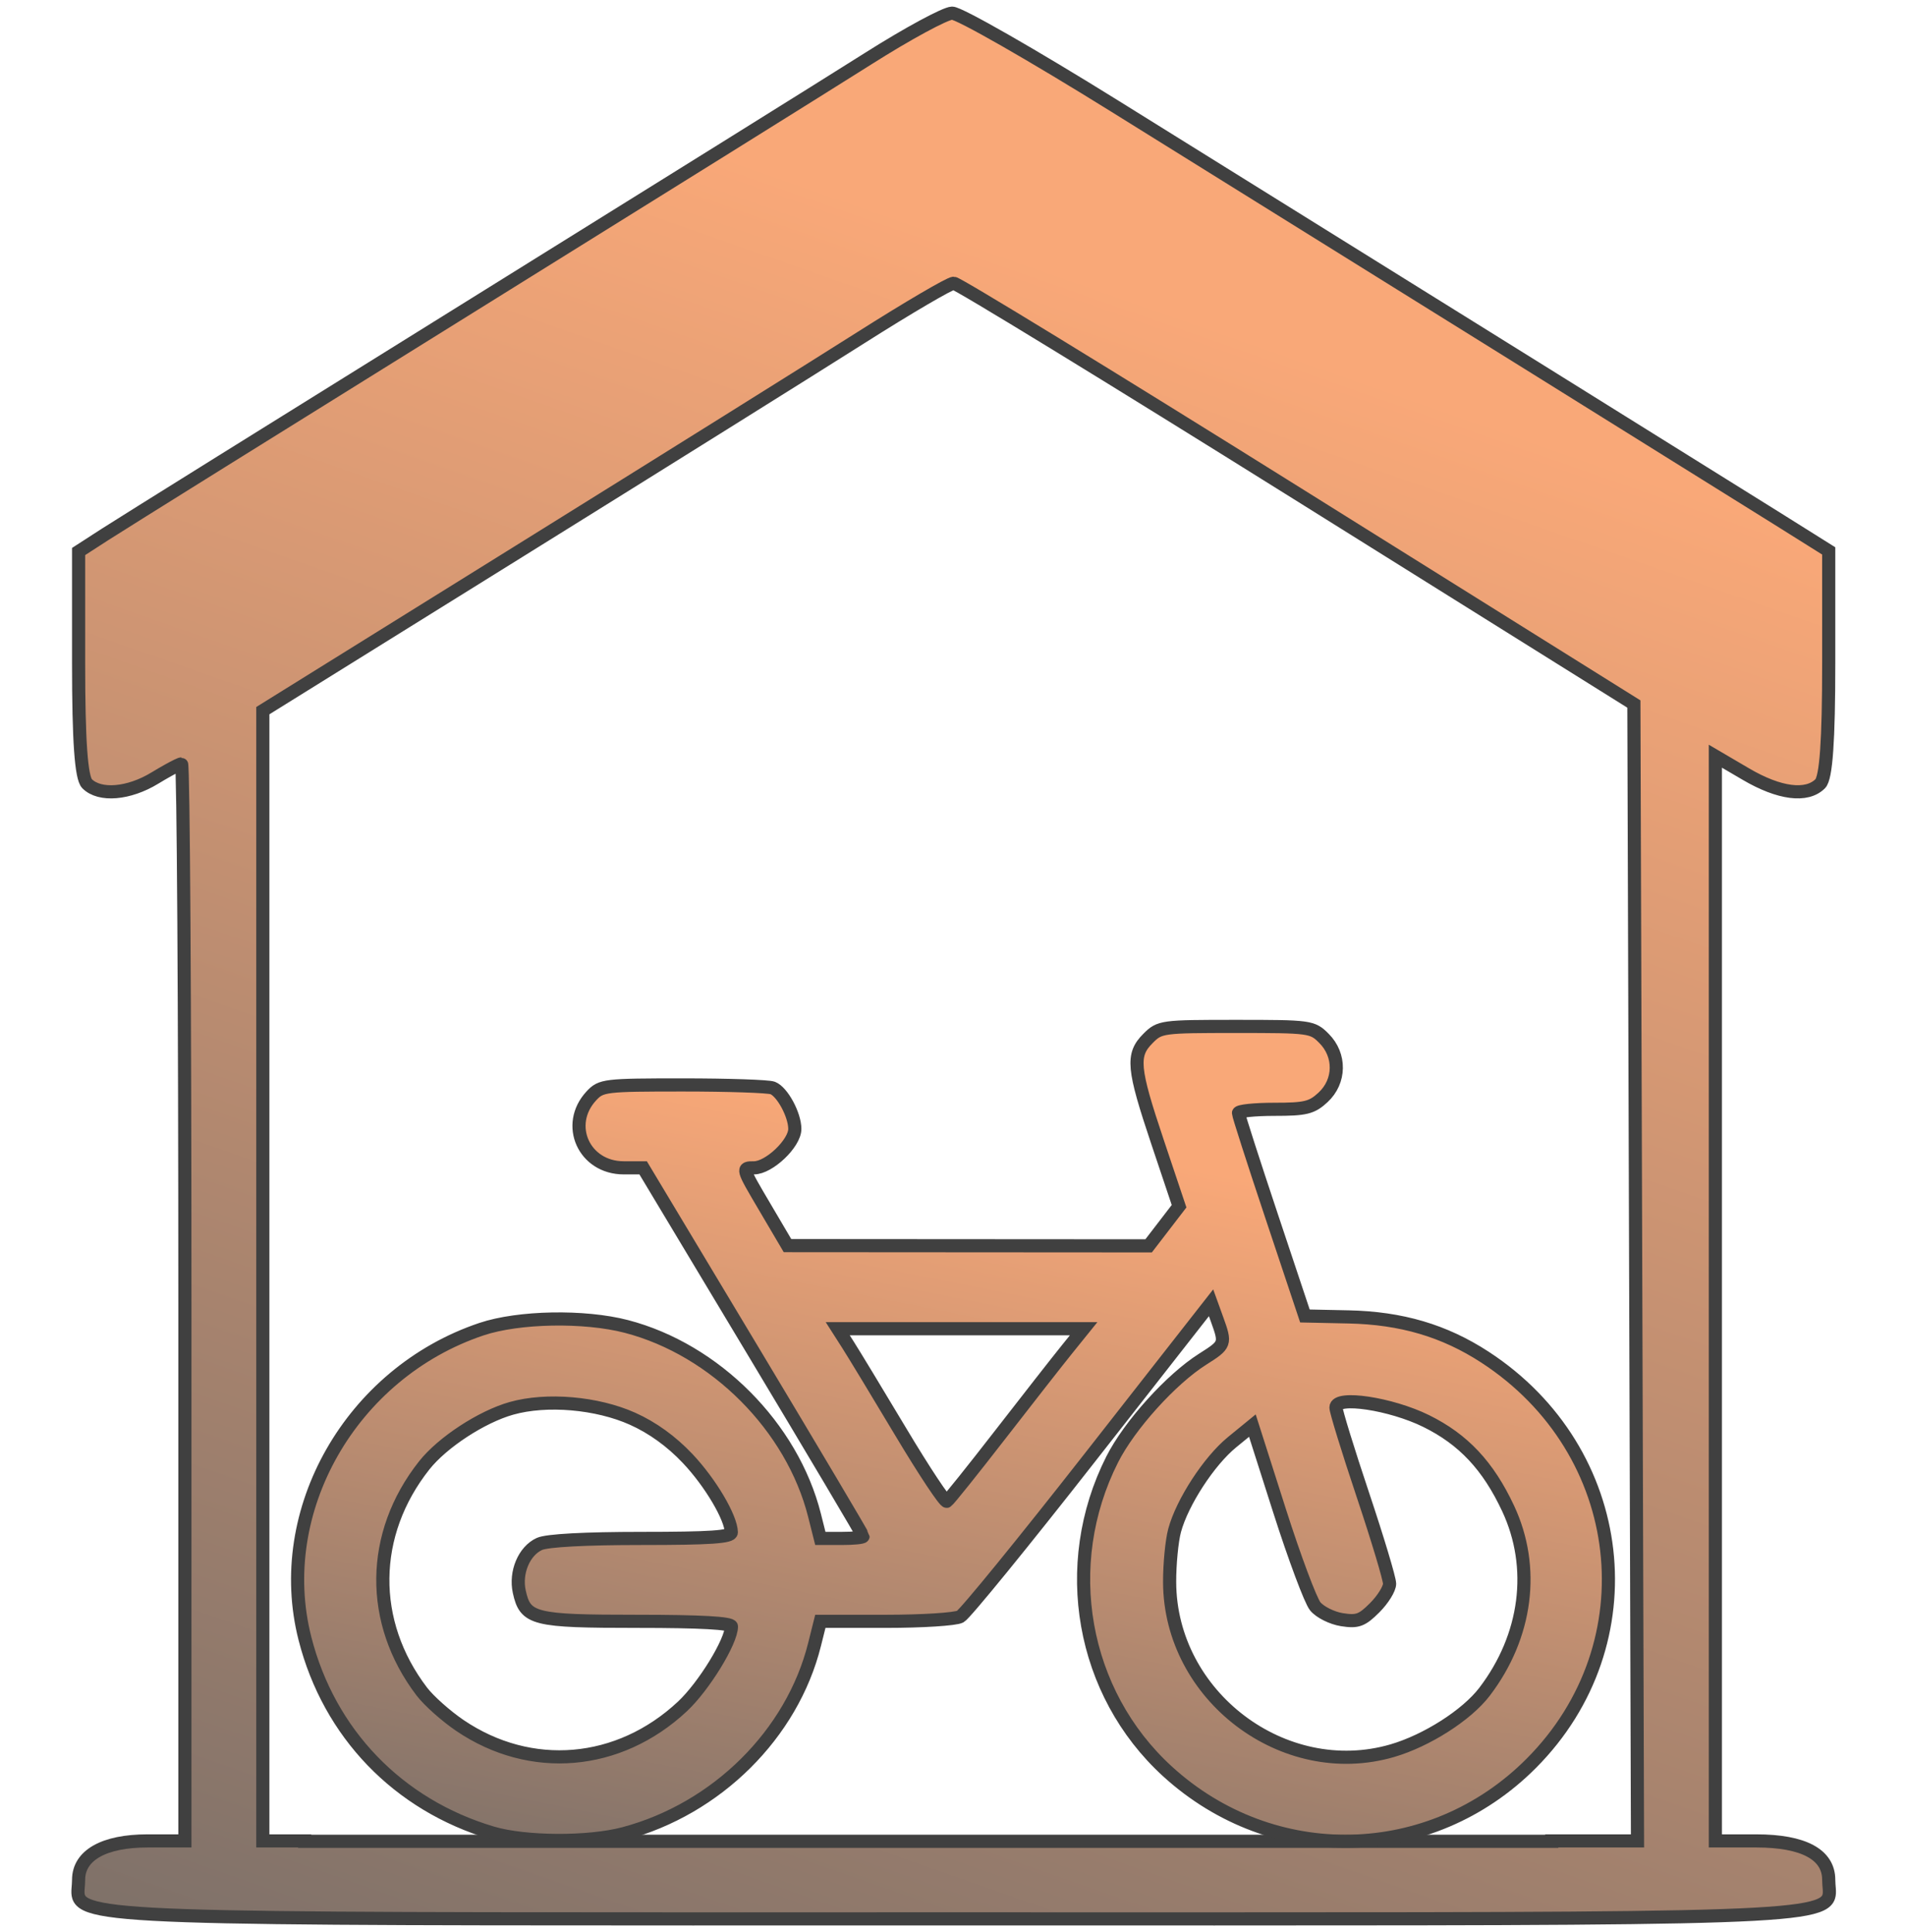
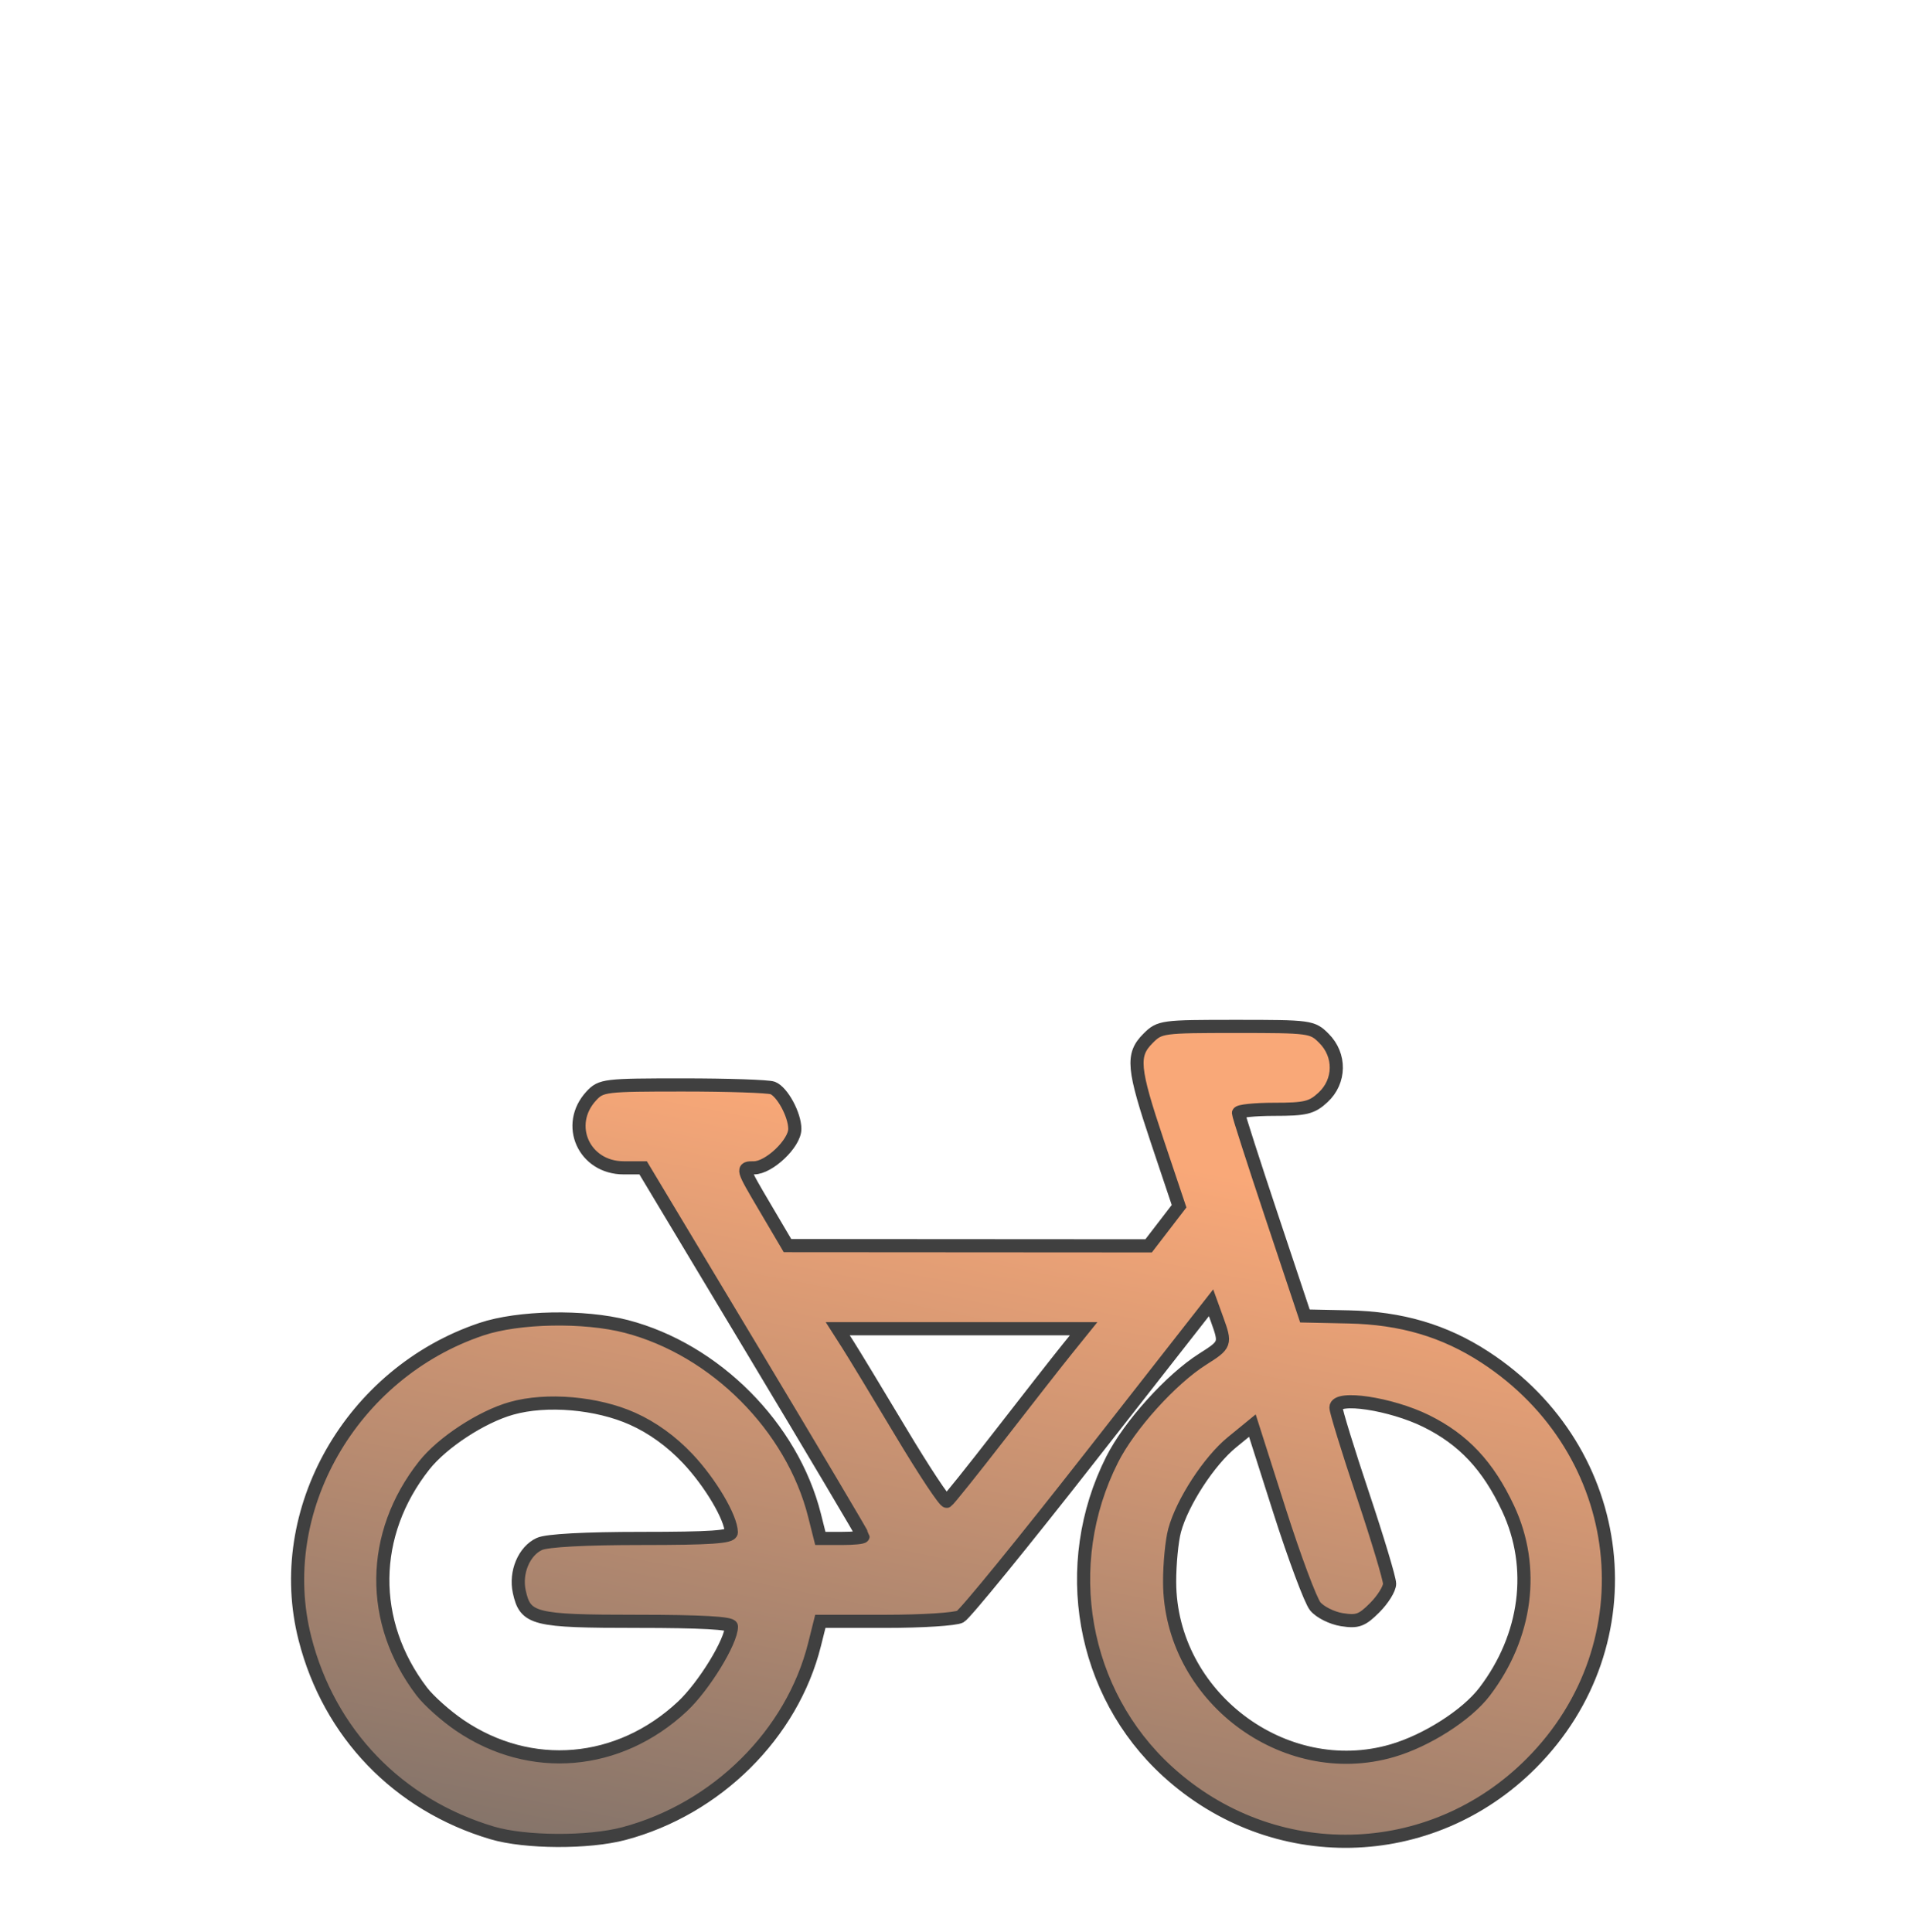
<svg xmlns="http://www.w3.org/2000/svg" width="145" height="147" viewBox="0 0 145 147" fill="none">
-   <path fill-rule="evenodd" clip-rule="evenodd" d="M35.358 23.595C49.291 14.935 63.118 6.315 66.082 4.438C69.047 2.561 71.903 1.015 72.431 1C72.958 0.985 78.537 4.174 84.829 8.088C106.975 21.861 131.348 37.036 135.214 39.459L139.121 41.909V50.441C139.121 56.358 138.923 59.171 138.474 59.62C137.449 60.646 135.364 60.379 132.835 58.897L130.497 57.526V98.785V140.043H133.611C137.2 140.043 139.121 141.075 139.121 143.001C139.121 143.514 139.235 143.94 139.121 144.291C138.535 146.107 131.909 145.973 72.551 145.973C13.193 145.973 6.567 146.107 5.98 144.291C5.867 143.94 5.98 143.514 5.98 143.001C5.98 141.133 7.91 140.043 11.221 140.043H14.066V99.077C14.066 76.546 13.95 58.11 13.809 58.11C13.72 58.11 13.327 58.303 12.805 58.592C12.498 58.763 12.146 58.967 11.787 59.186C9.799 60.399 7.592 60.585 6.627 59.62C6.178 59.171 5.98 56.364 5.98 50.464V41.955L8.002 40.648C9.113 39.929 21.424 32.256 35.358 23.595ZM124.298 53.557L98.694 37.55C91.535 33.075 84.974 29.013 80.215 26.101C75.613 23.286 72.696 21.545 72.551 21.547C72.254 21.549 69.082 23.409 65.5 25.681C61.919 27.953 50.216 35.268 39.492 41.937L19.995 54.062V97.053V140.043H22.69C22.864 140.043 23.027 140.043 23.179 140.043V140.071H118.049V140.043H124.574L124.436 96.8L124.298 53.557Z" fill="url(#paint0_linear_452_1114)" fill-opacity="0.8" stroke="#404040" />
  <path fill-rule="evenodd" clip-rule="evenodd" d="M87.338 78.993C86.08 80.251 86.171 81.242 88.063 86.884L89.698 91.76L88.54 93.268L87.382 94.775L73.645 94.766L59.909 94.757L58.166 91.798C56.425 88.846 56.423 88.84 57.36 88.84C58.509 88.84 60.466 86.977 60.466 85.882C60.466 84.807 59.513 83.045 58.78 82.764C58.45 82.637 55.385 82.534 51.97 82.534C46.006 82.534 45.729 82.567 44.986 83.368C42.954 85.562 44.428 88.84 47.447 88.84H48.927L57.293 102.778C61.894 110.444 65.658 116.787 65.658 116.874C65.658 116.961 64.927 117.033 64.033 117.033H62.408L61.966 115.277C60.274 108.557 54.409 102.667 47.655 100.907C44.448 100.072 39.448 100.166 36.624 101.114C26.71 104.444 20.721 114.943 23.2 124.652C25.041 131.866 30.286 137.308 37.446 139.434C39.951 140.178 44.773 140.202 47.468 139.485C54.53 137.605 60.263 131.918 61.967 125.101L62.408 123.339H67.395C70.138 123.339 72.684 123.178 73.052 122.98C73.421 122.783 77.865 117.331 82.927 110.864L92.132 99.106L92.59 100.372C93.263 102.235 93.243 102.291 91.494 103.396C89.095 104.912 85.918 108.433 84.609 111.027C80.559 119.05 82.283 128.782 88.81 134.748C96.822 142.073 108.855 141.808 116.494 134.139C125.572 125.026 123.901 110.363 112.973 103.244C109.878 101.229 106.61 100.265 102.586 100.18L99.273 100.11L96.745 92.534C95.354 88.368 94.216 84.83 94.216 84.673C94.216 84.517 95.444 84.388 96.944 84.388C99.325 84.388 99.796 84.273 100.653 83.479C101.968 82.259 101.999 80.269 100.723 78.993C99.835 78.103 99.676 78.082 94.031 78.082C88.386 78.082 88.227 78.103 87.338 78.993ZM81.165 102.658C80.465 103.525 78.18 106.444 76.087 109.144C73.994 111.844 72.168 114.124 72.029 114.208C71.891 114.293 70.314 111.917 68.526 108.928C66.737 105.938 64.926 102.95 64.502 102.287L63.731 101.081H73.084H82.437L81.165 102.658ZM48.126 107.929C49.642 108.609 51.075 109.644 52.312 110.952C54.041 112.781 55.616 115.443 55.636 116.569C55.642 116.924 54.032 117.033 48.8 117.033C44.504 117.033 41.614 117.188 41.037 117.452C39.87 117.983 39.182 119.617 39.505 121.088C39.965 123.183 40.59 123.339 48.495 123.339C53.292 123.339 55.644 123.468 55.644 123.733C55.644 124.868 53.55 128.284 51.918 129.811C47.081 134.337 40.369 134.911 34.987 131.261C33.928 130.542 32.624 129.381 32.09 128.681C28.069 123.408 28.141 116.694 32.274 111.474C33.659 109.725 36.638 107.777 38.91 107.136C41.58 106.382 45.415 106.712 48.126 107.929ZM108.495 108.101C111.328 109.497 113.211 111.505 114.731 114.752C116.832 119.244 116.159 124.471 112.936 128.698C111.583 130.472 108.532 132.42 105.914 133.181C97.669 135.578 89.007 129.016 88.98 120.352C88.976 118.981 89.146 117.214 89.359 116.426C89.937 114.281 91.978 111.145 93.725 109.716L95.275 108.449L97.342 114.927C98.48 118.489 99.702 121.761 100.058 122.197C100.415 122.634 101.325 123.09 102.08 123.211C103.268 123.4 103.607 123.277 104.584 122.3C105.205 121.679 105.714 120.859 105.714 120.48C105.714 120.1 104.796 117.047 103.674 113.694C102.552 110.341 101.634 107.361 101.634 107.071C101.634 106.151 105.806 106.777 108.495 108.101Z" fill="url(#paint1_linear_452_1114)" fill-opacity="0.8" stroke="#404040" />
  <defs>
    <linearGradient id="paint0_linear_452_1114" x1="53.077" y1="191.698" x2="109.412" y2="31.097" gradientUnits="userSpaceOnUse">
      <stop stop-color="#404040" />
      <stop offset="1" stop-color="#F79256" />
    </linearGradient>
    <linearGradient id="paint1_linear_452_1114" x1="57.927" y1="159.621" x2="72.785" y2="85.479" gradientUnits="userSpaceOnUse">
      <stop stop-color="#404040" />
      <stop offset="1" stop-color="#F79256" />
    </linearGradient>
  </defs>
</svg>